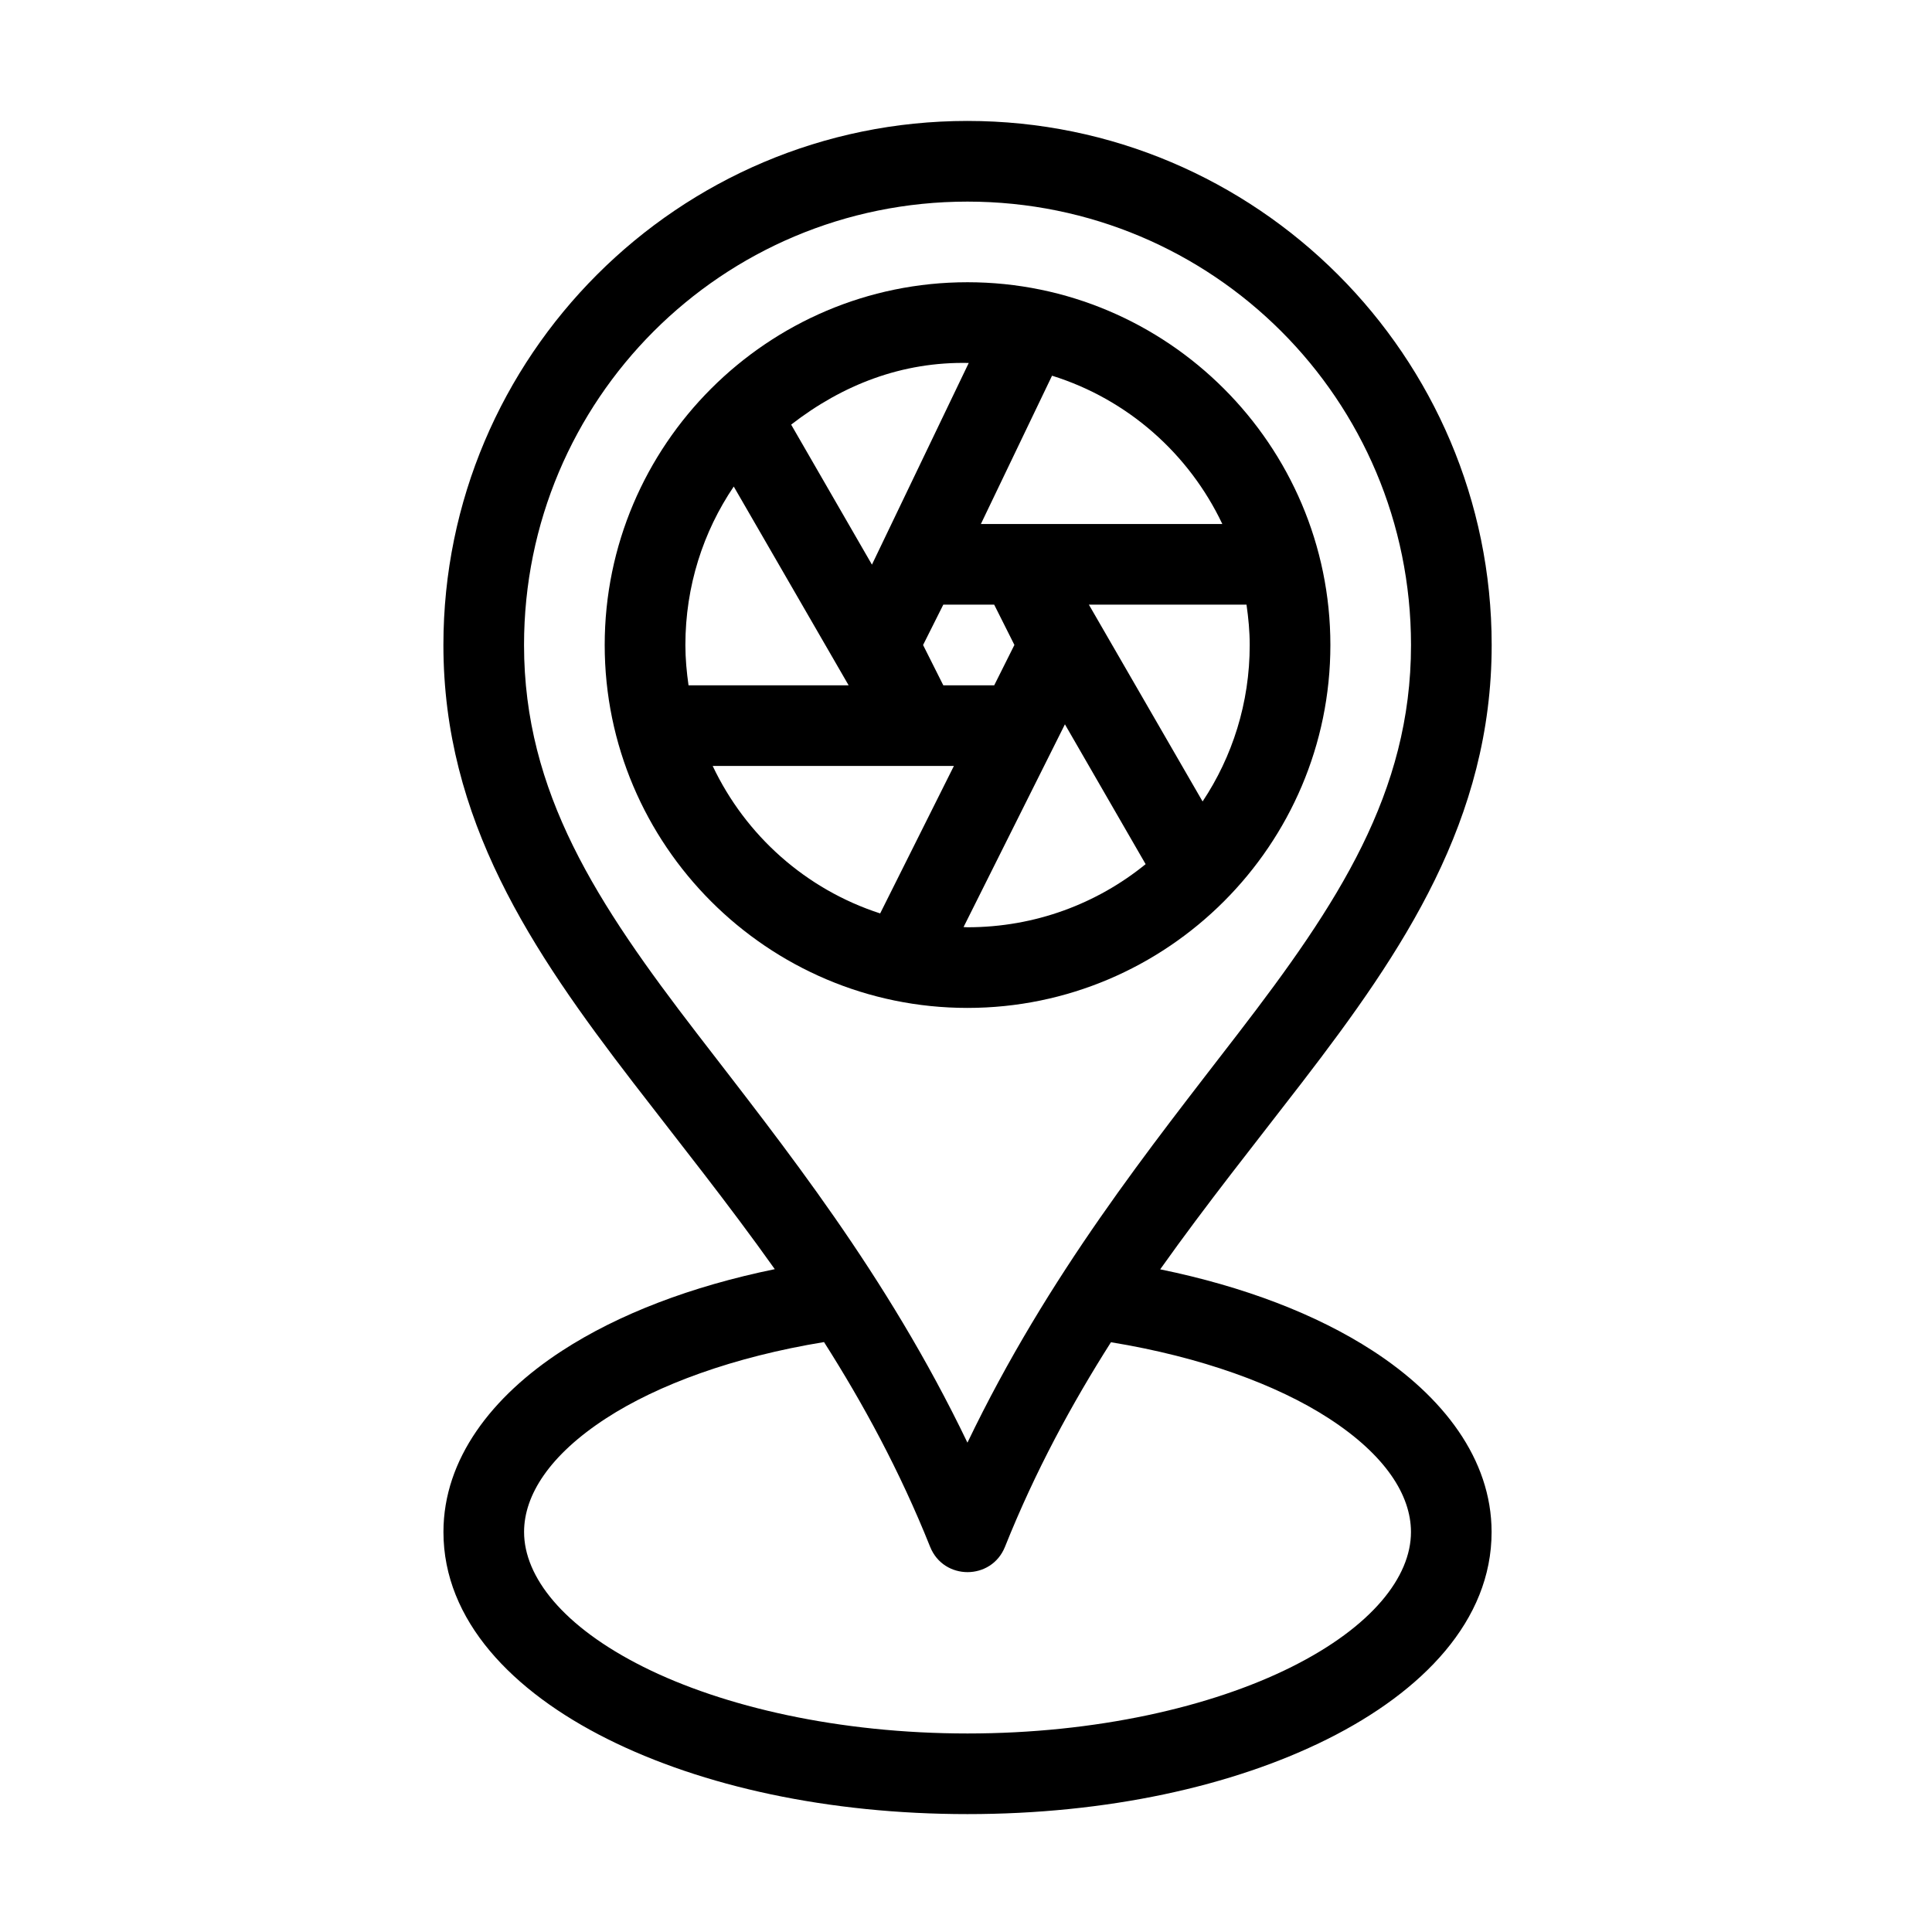
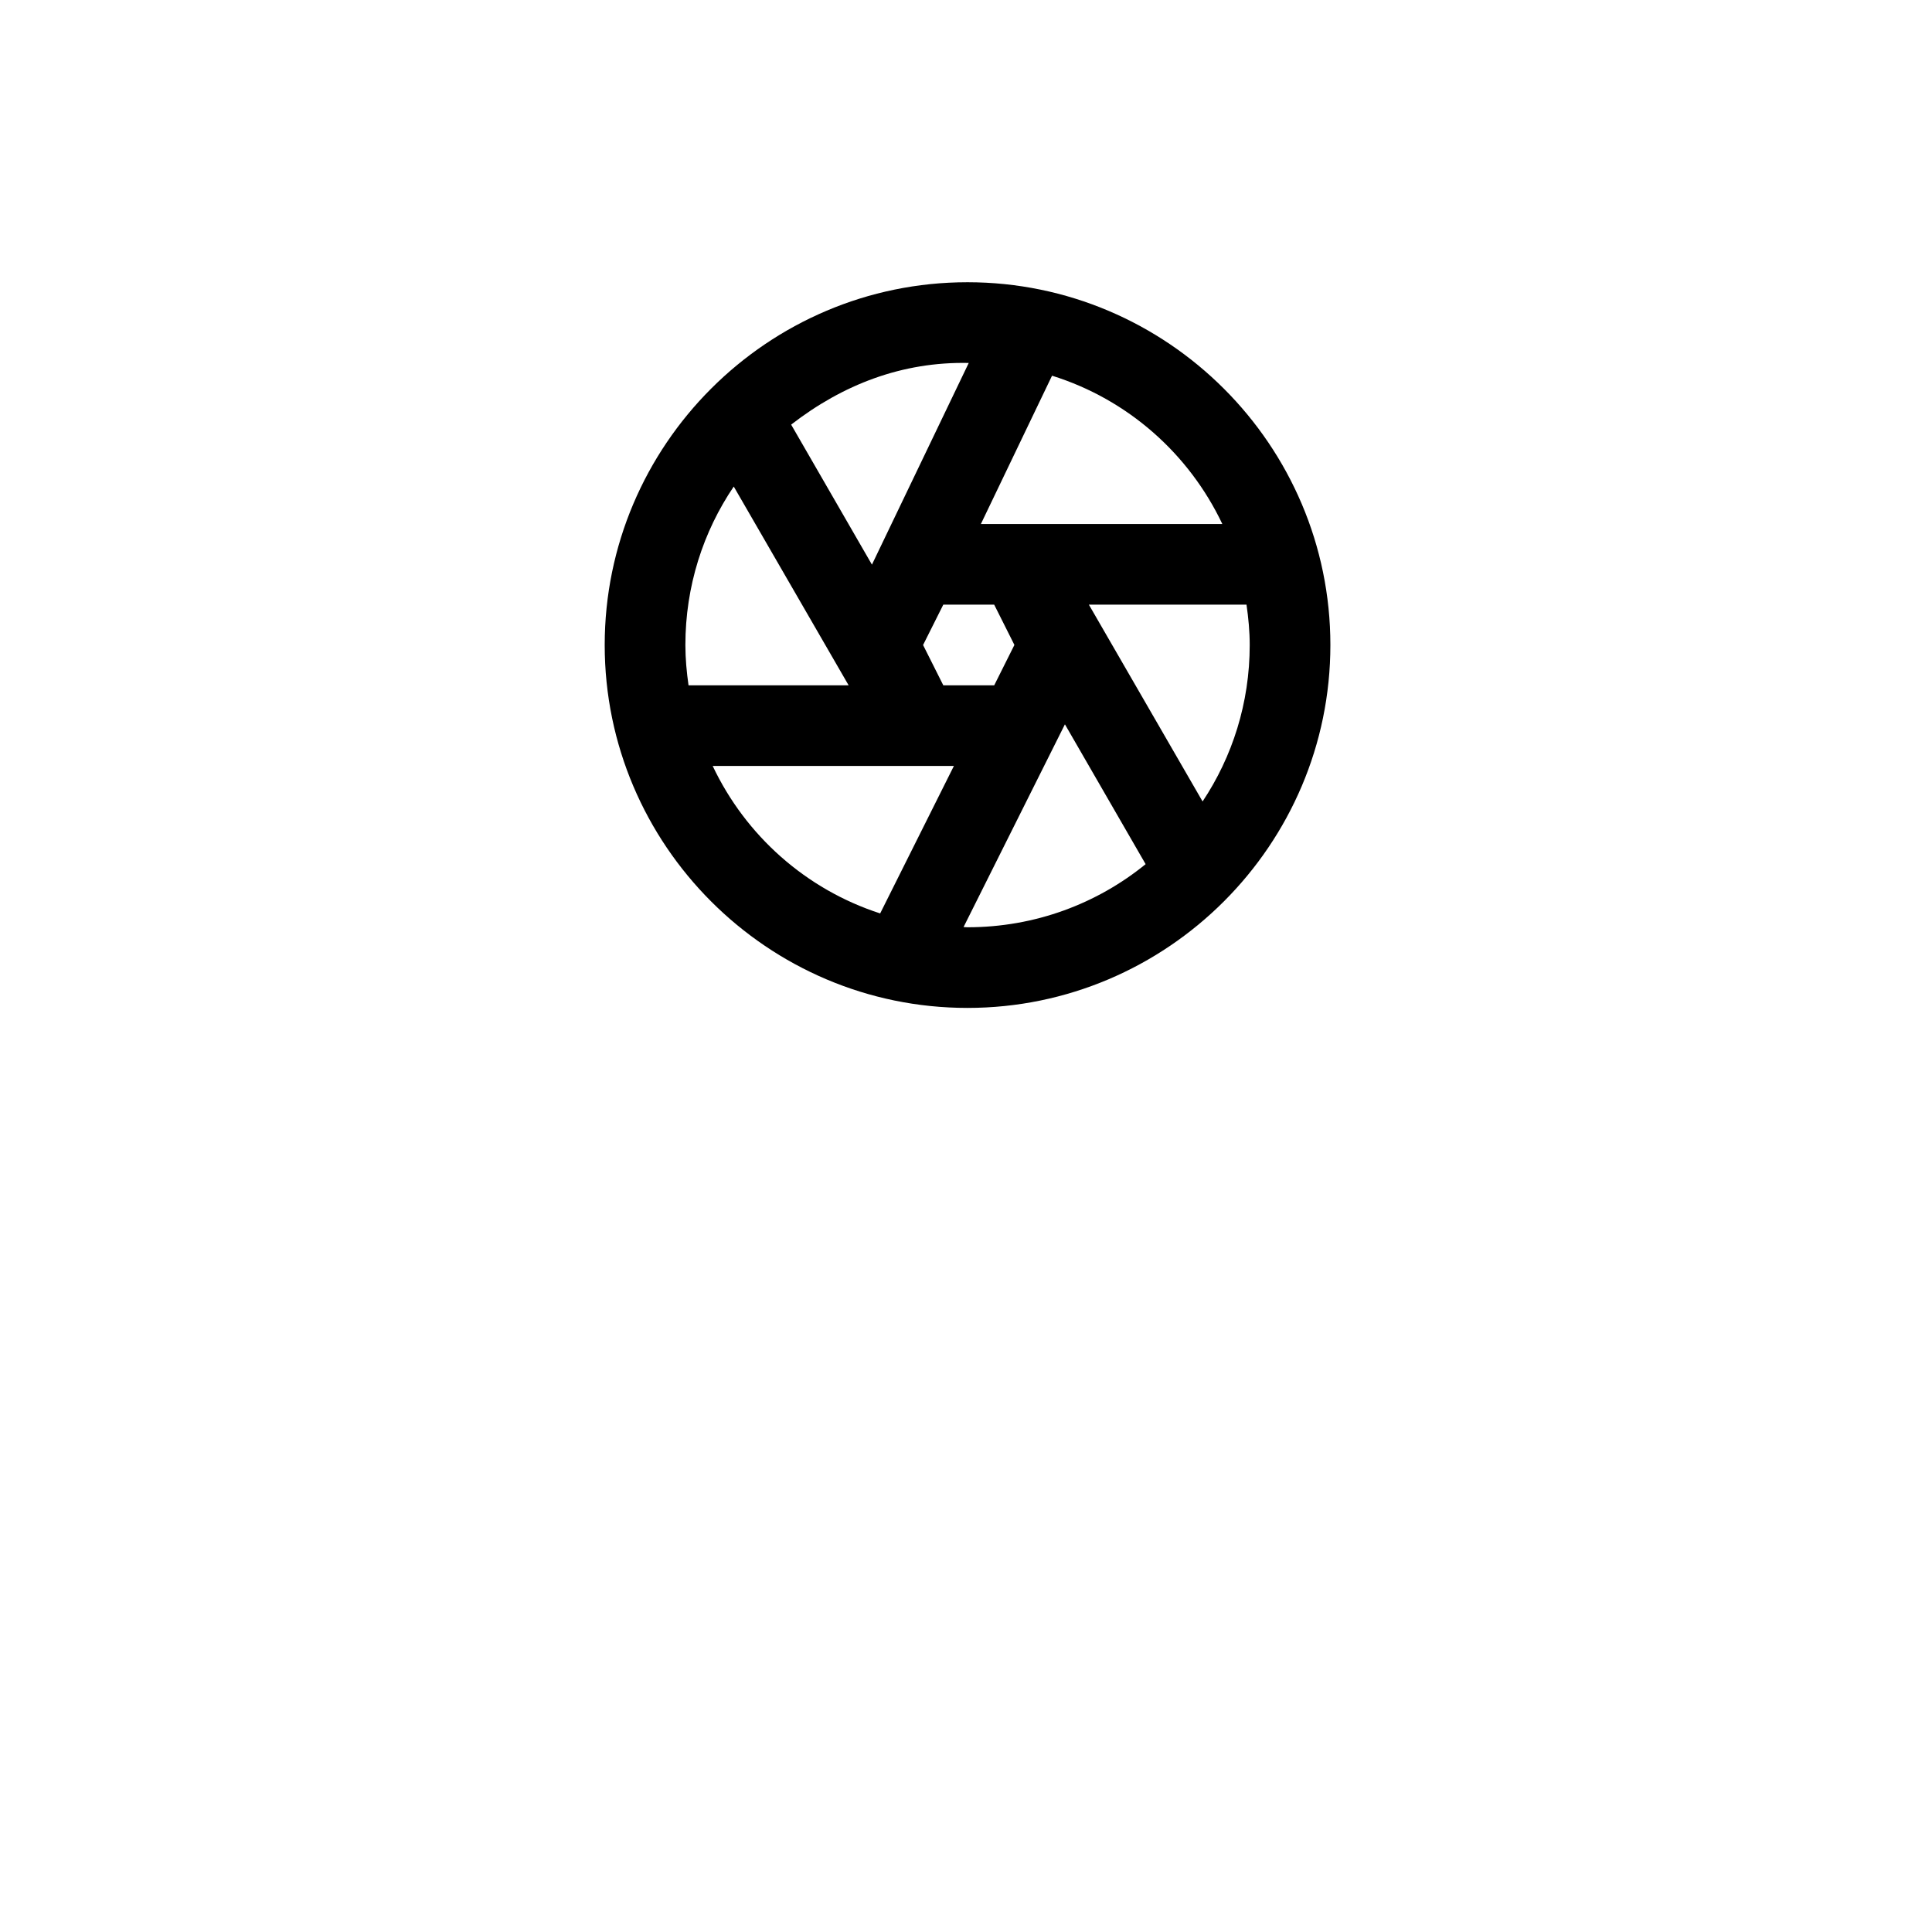
<svg xmlns="http://www.w3.org/2000/svg" height="100px" width="100px" fill="#000000" viewBox="0 0 25.4 25.4" version="1.1" x="0px" y="0px">
  <g transform="translate(0,-271.6)">
-     <path style="color:#000000;font-style:normal;font-variant:normal;font-weight:normal;font-stretch:normal;font-size:medium;line-height:normal;font-family:sans-serif;font-variant-ligatures:normal;font-variant-position:normal;font-variant-caps:normal;font-variant-numeric:normal;font-variant-alternates:normal;font-feature-settings:normal;text-indent:0;text-align:start;text-decoration:none;text-decoration-line:none;text-decoration-style:solid;text-decoration-color:#000000;letter-spacing:normal;word-spacing:normal;text-transform:none;writing-mode:lr-tb;direction:ltr;text-orientation:mixed;dominant-baseline:auto;baseline-shift:baseline;text-anchor:start;white-space:normal;shape-padding:0;clip-rule:nonzero;display:inline;overflow:visible;visibility:visible;opacity:1;isolation:auto;mix-blend-mode:normal;color-interpolation:sRGB;color-interpolation-filters:linearRGB;solid-color:#000000;solid-opacity:1;vector-effect:none;fill:#000000;fill-opacity:1;fill-rule:nonzero;stroke:none;stroke-width:4;stroke-linecap:butt;stroke-linejoin:round;stroke-miterlimit:4;stroke-dasharray:none;stroke-dashoffset:0;stroke-opacity:1;paint-order:stroke fill markers;color-rendering:auto;image-rendering:auto;shape-rendering:auto;text-rendering:auto;enable-background:accumulate" d="M 47.996,6 C 33.66,6 21.998,17.664 21.998,32 c -1e-6,8.667 4.372,15.154 9.42,21.717 2.269,2.95 4.688,5.964 7.02,9.248 -4.149,0.852 -7.75,2.227 -10.549,4.045 C 24.403,69.274 22.002,72.383 22,76 c -0.002,4.395 3.427,7.92 8.135,10.273 C 34.842,88.627 41.102,90 48,90 54.898,90 61.159,88.627 65.867,86.273 70.575,83.92 74.005,80.394 74,75.998 c -0.004,-3.617 -2.41,-6.722 -5.896,-8.984 -2.799,-1.816 -6.398,-3.19 -10.545,-4.041 2.334,-3.287 4.755,-6.304 7.025,-9.256 C 69.632,47.154 74.004,40.667 74.004,32 74.004,17.664 62.332,6 47.996,6 Z m 0,4.002 c 12.174,0 22.006,9.824 22.006,21.998 0,7.333 -3.632,12.844 -8.584,19.281 -4.325,5.623 -9.402,11.919 -13.422,20.291 C 43.976,63.202 38.909,56.903 34.584,51.281 29.632,44.844 25.998,39.333 25.998,32 c 0,-12.174 9.824,-21.998 21.998,-21.998 z m -7.115,56.58 c 1.943,3.057 3.755,6.385 5.264,10.158 0.671,1.674 3.041,1.674 3.713,0 1.508,-3.77 3.317,-7.095 5.258,-10.15 4.477,0.732 8.238,2.109 10.812,3.779 2.808,1.822 4.07,3.812 4.072,5.633 0.003,2.231 -1.942,4.706 -5.922,6.695 C 60.098,84.687 54.357,86 48,86 41.643,86 35.901,84.687 31.922,82.697 27.942,80.708 25.999,78.232 26,76 c 8.82e-4,-1.822 1.262,-3.812 4.068,-5.635 2.573,-1.672 6.334,-3.05 10.812,-3.783 z" transform="matrix(0.265,0,0,0.265,0,271.6)" />
    <path style="color:#000000;font-style:normal;font-variant:normal;font-weight:normal;font-stretch:normal;font-size:medium;line-height:normal;font-family:sans-serif;font-variant-ligatures:normal;font-variant-position:normal;font-variant-caps:normal;font-variant-numeric:normal;font-variant-alternates:normal;font-feature-settings:normal;text-indent:0;text-align:start;text-decoration:none;text-decoration-line:none;text-decoration-style:solid;text-decoration-color:#000000;letter-spacing:normal;word-spacing:normal;text-transform:none;writing-mode:lr-tb;direction:ltr;text-orientation:mixed;dominant-baseline:auto;baseline-shift:baseline;text-anchor:start;white-space:normal;shape-padding:0;clip-rule:nonzero;display:inline;overflow:visible;visibility:visible;opacity:1;isolation:auto;mix-blend-mode:normal;color-interpolation:sRGB;color-interpolation-filters:linearRGB;solid-color:#000000;solid-opacity:1;vector-effect:none;fill:#000000;fill-opacity:1;fill-rule:nonzero;stroke:none;stroke-width:4;stroke-linecap:round;stroke-linejoin:round;stroke-miterlimit:4;stroke-dasharray:none;stroke-dashoffset:0;stroke-opacity:1;paint-order:stroke fill markers;color-rendering:auto;image-rendering:auto;shape-rendering:auto;text-rendering:auto;enable-background:accumulate" d="M 47.996,14.002 C 38.079,14.002 30,22.083 30,32 c -1.2e-5,9.917 8.079,18.004 17.996,18.004 9.917,0 18.006,-8.086 18.006,-18.004 -1.1e-5,-9.917 -8.088,-17.998 -18.006,-17.998 z m 0.064,4.006 L 43.258,28.012 39.25,21.066 c 2.555,-1.981 5.506,-3.13 8.811,-3.059 z m 4.133,0.631 c 3.745,1.167 6.792,3.864 8.449,7.359 H 48.662 Z M 36.402,24.137 42.102,34 h -7.943 c -0.093,-0.655 -0.156,-1.318 -0.156,-2 4e-6,-2.92 0.884,-5.625 2.4,-7.863 z m 10.396,5.861 h 2.525 L 50.326,31.996 49.324,34 h -2.525 l -1.004,-2 z m 7.223,0 h 7.82 C 61.935,30.653 62,31.318 62,32 c 3e-6,2.876 -0.861,5.542 -2.338,7.762 z m -1.189,5.936 4.004,6.938 c -2.408,1.958 -5.482,3.131 -8.84,3.131 -0.065,0 -0.128,-0.009 -0.193,-0.01 z M 35.357,38 h 11.967 l -3.658,7.316 C 39.985,44.125 36.992,41.454 35.357,38 Z" transform="matrix(0.265,0,0,0.265,0,271.6)" />
  </g>
</svg>